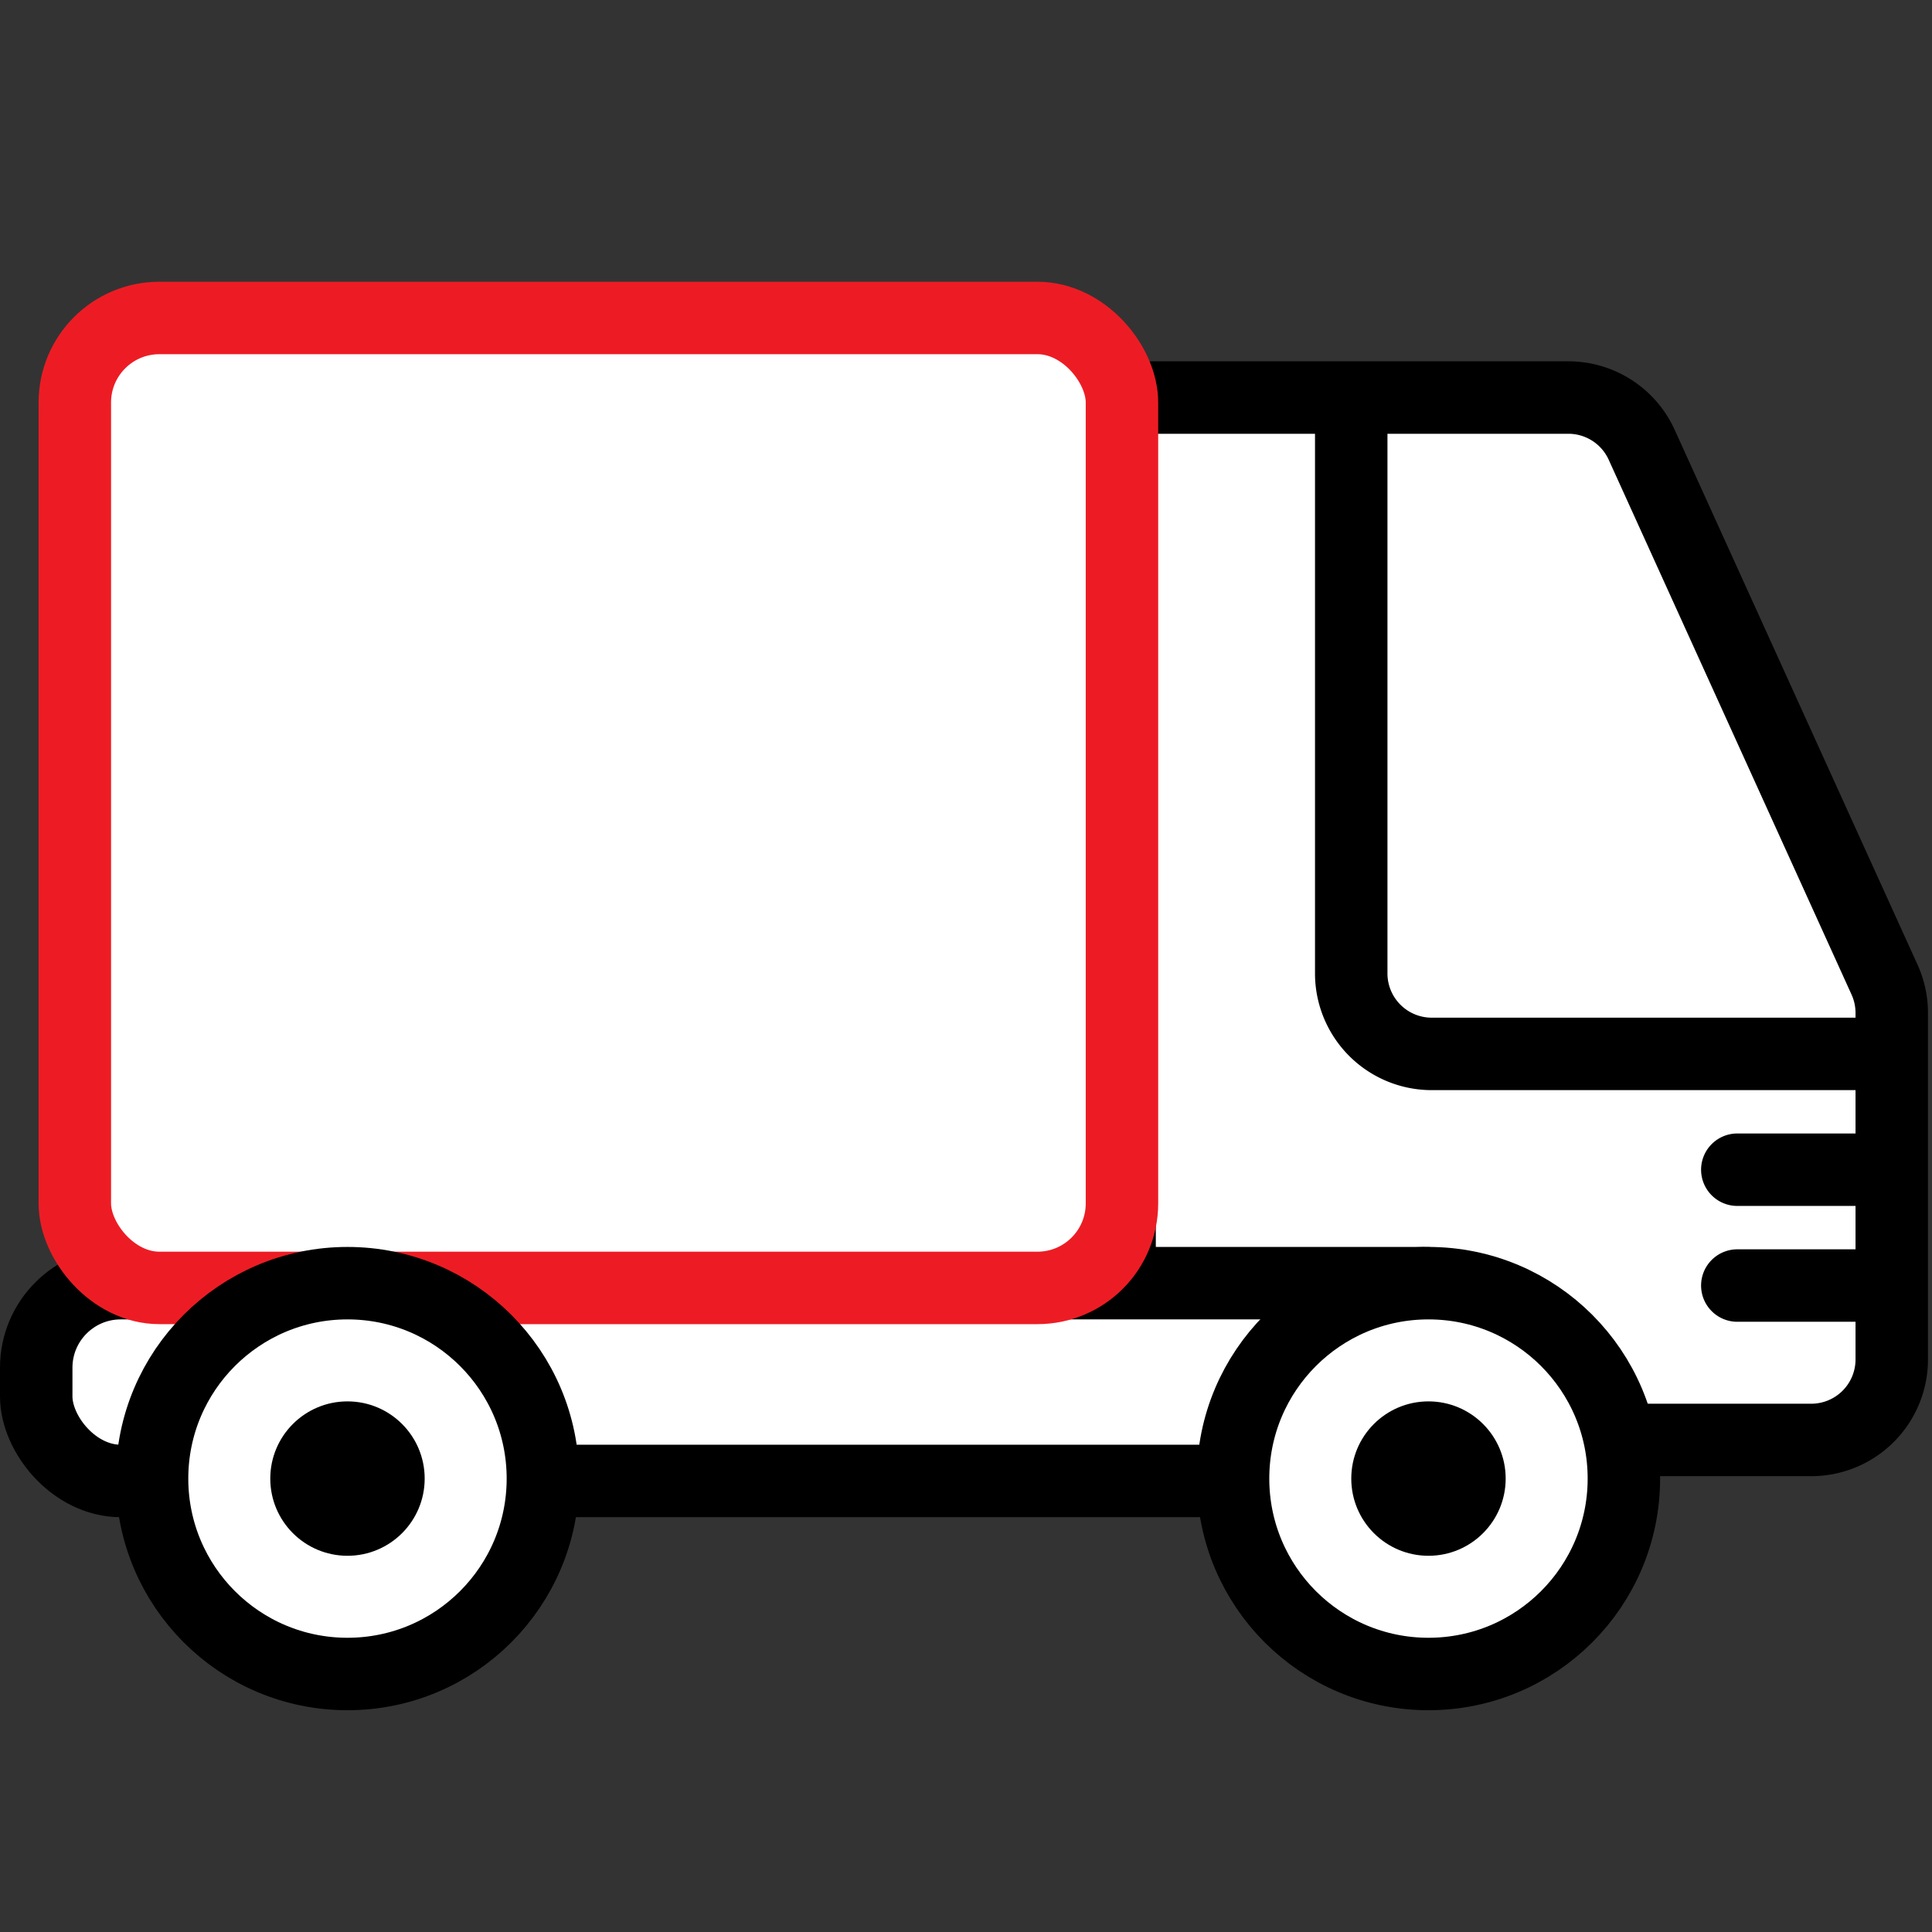
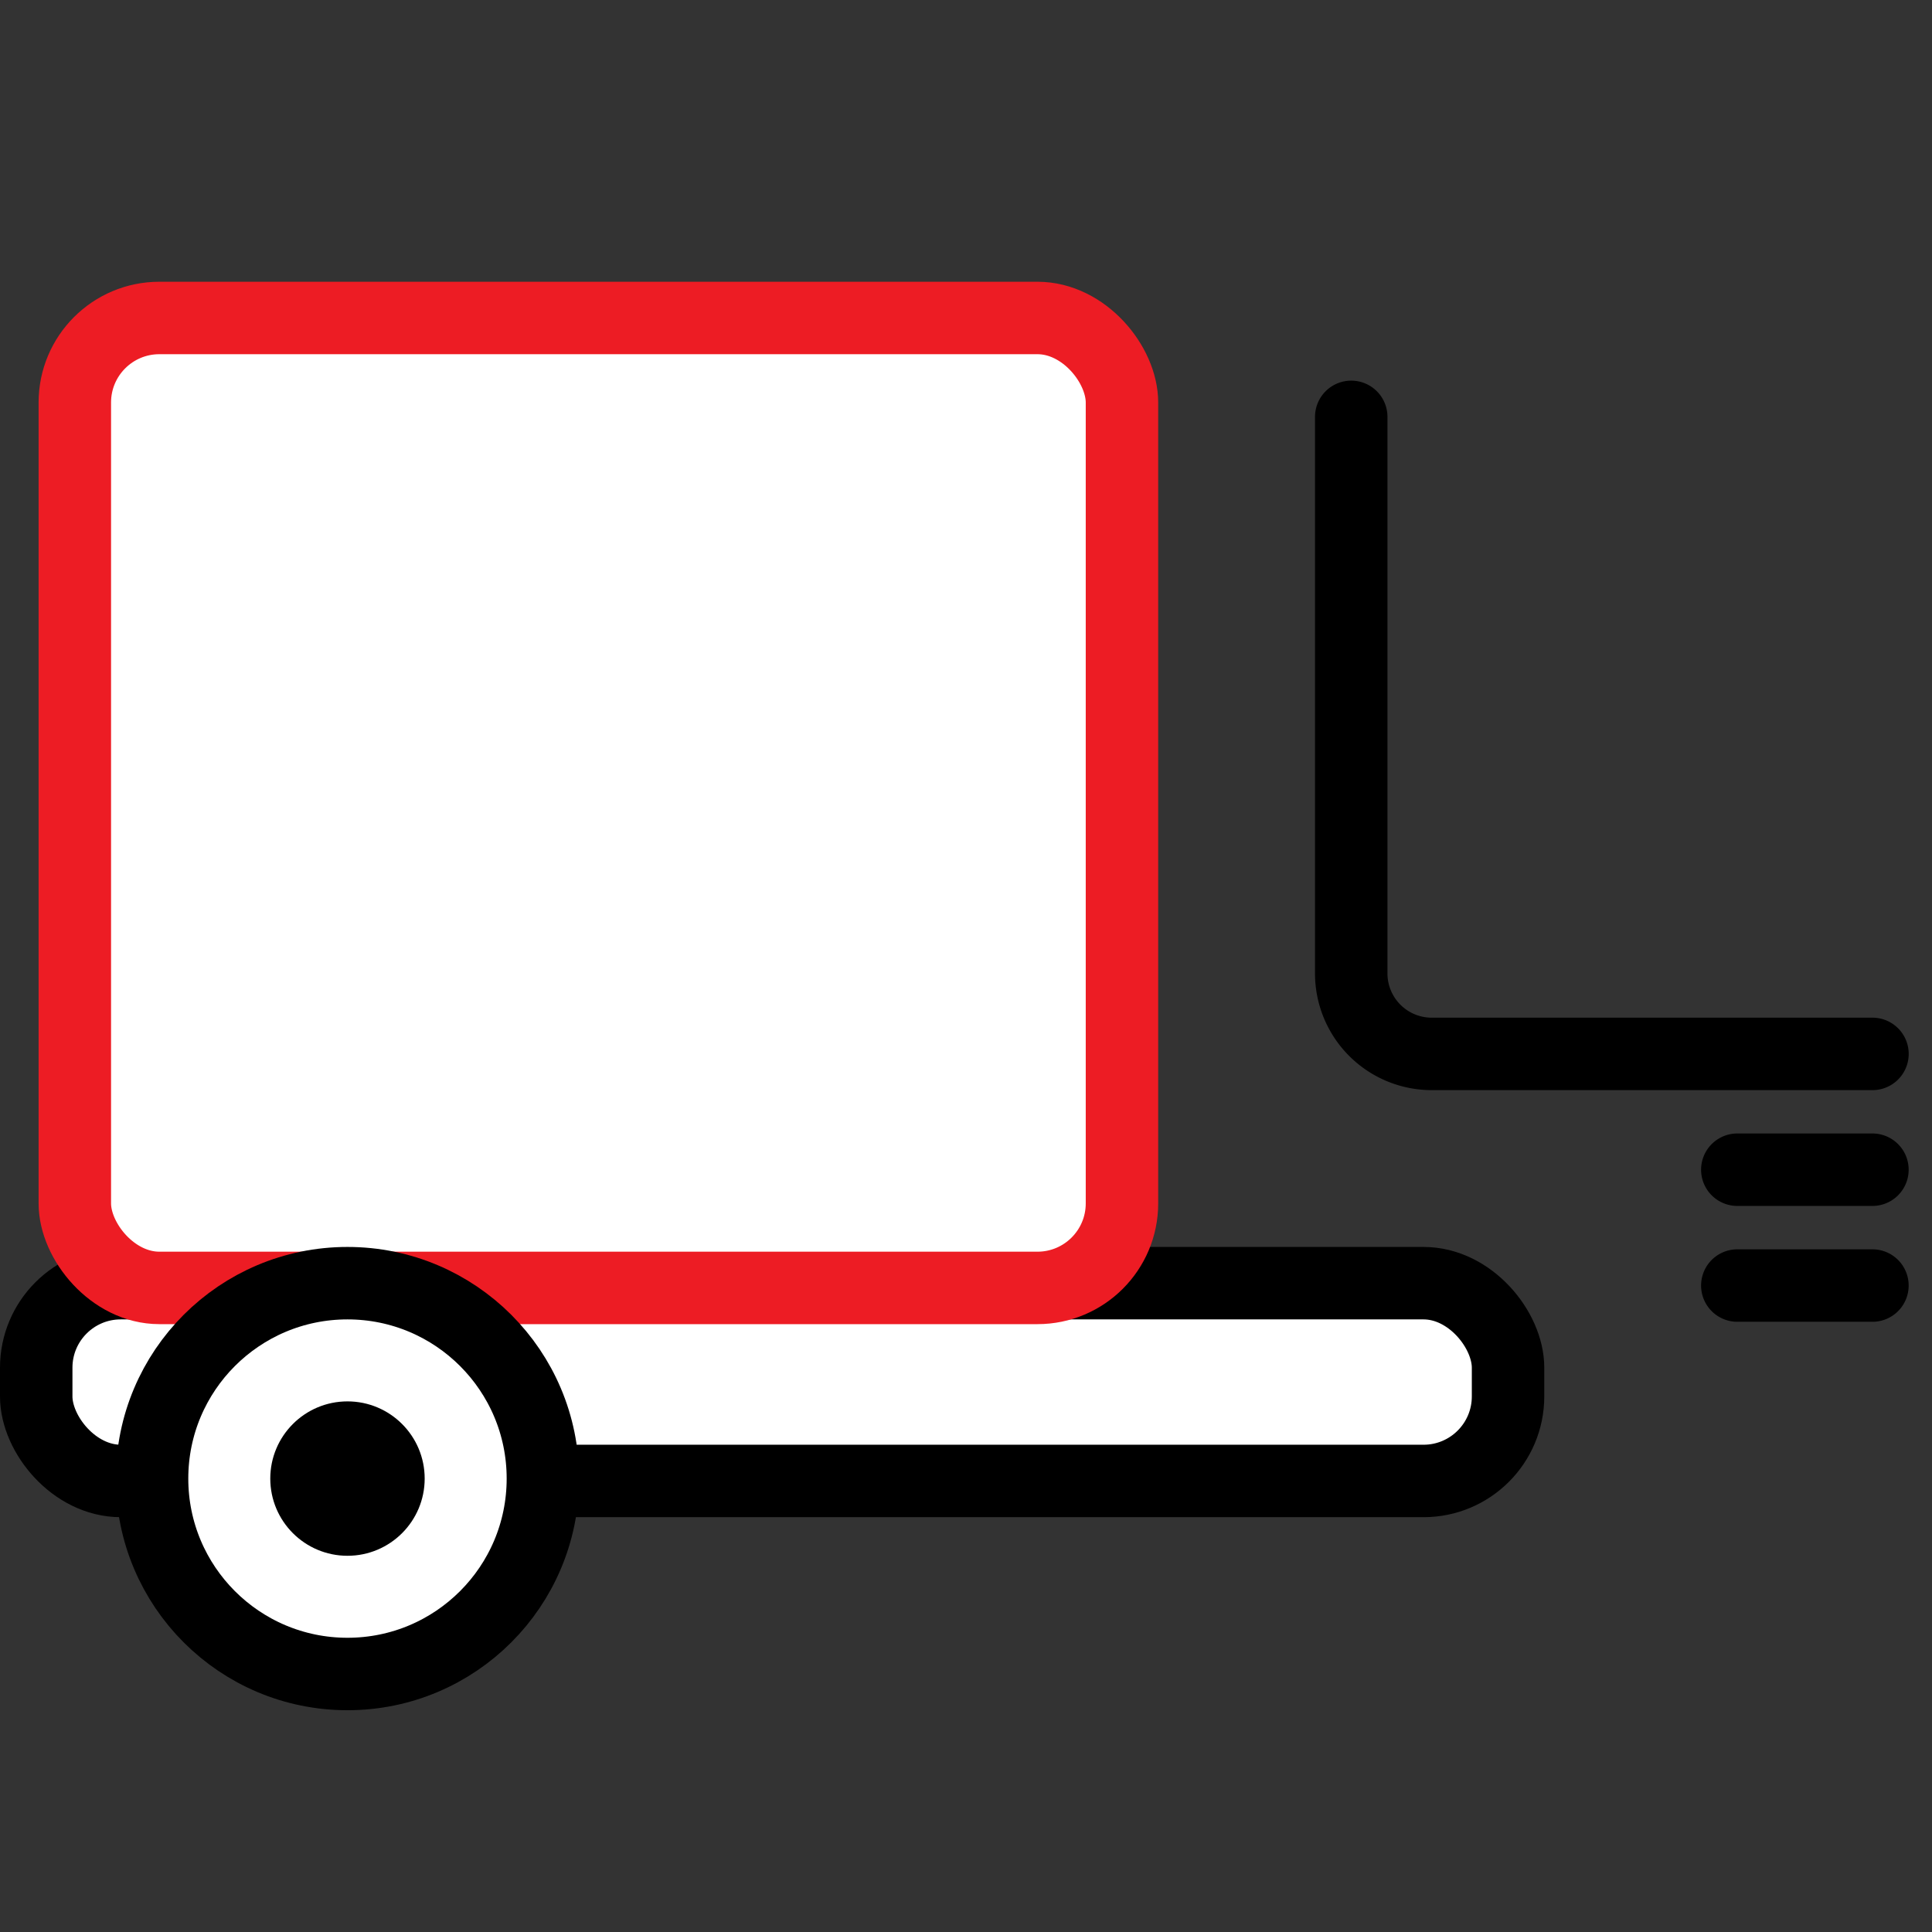
<svg xmlns="http://www.w3.org/2000/svg" width="48" height="48" fill="none">
  <rect width="100%" height="100%" fill="#333333" stroke="none" />
-   <path d="M38.966 9.877H28.66a.843.843 0 0 0-.844.843v25.055H45a2 2 0 0 0 2-2v-8.61a2 2 0 0 0-.179-.826L40.787 11.05a2 2 0 0 0-1.821-1.173Z" fill="#fff" stroke="#000" stroke-width="1.8" stroke-linecap="round" stroke-linejoin="round" />
  <rect x=".9" y="31.88" width="36.567" height="4.914" rx="2.1" fill="#fff" stroke="#000" stroke-width="1.8" />
-   <circle cx="35.49" cy="36.735" r="4.855" fill="#fff" stroke="#000" stroke-width="1.8" />
-   <circle cx="35.49" cy="36.735" r="1.918" fill="#000" />
  <path d="M33.571 10.357v13.827a2 2 0 0 0 2 2h10.95m-.001 2.877h-3.357m3.357 2.878h-3.357" stroke="#000" stroke-width="1.8" stroke-linecap="round" stroke-linejoin="round" />
  <rect x="1.859" y="7.9" width="26.016" height="24.098" rx="2.1" fill="#fff" stroke="#ED1C24" stroke-width="1.8" />
  <circle cx="8.633" cy="36.735" r="4.855" fill="#fff" stroke="#000" stroke-width="1.8" />
  <circle cx="8.633" cy="36.735" r="1.918" fill="#000" />
</svg>